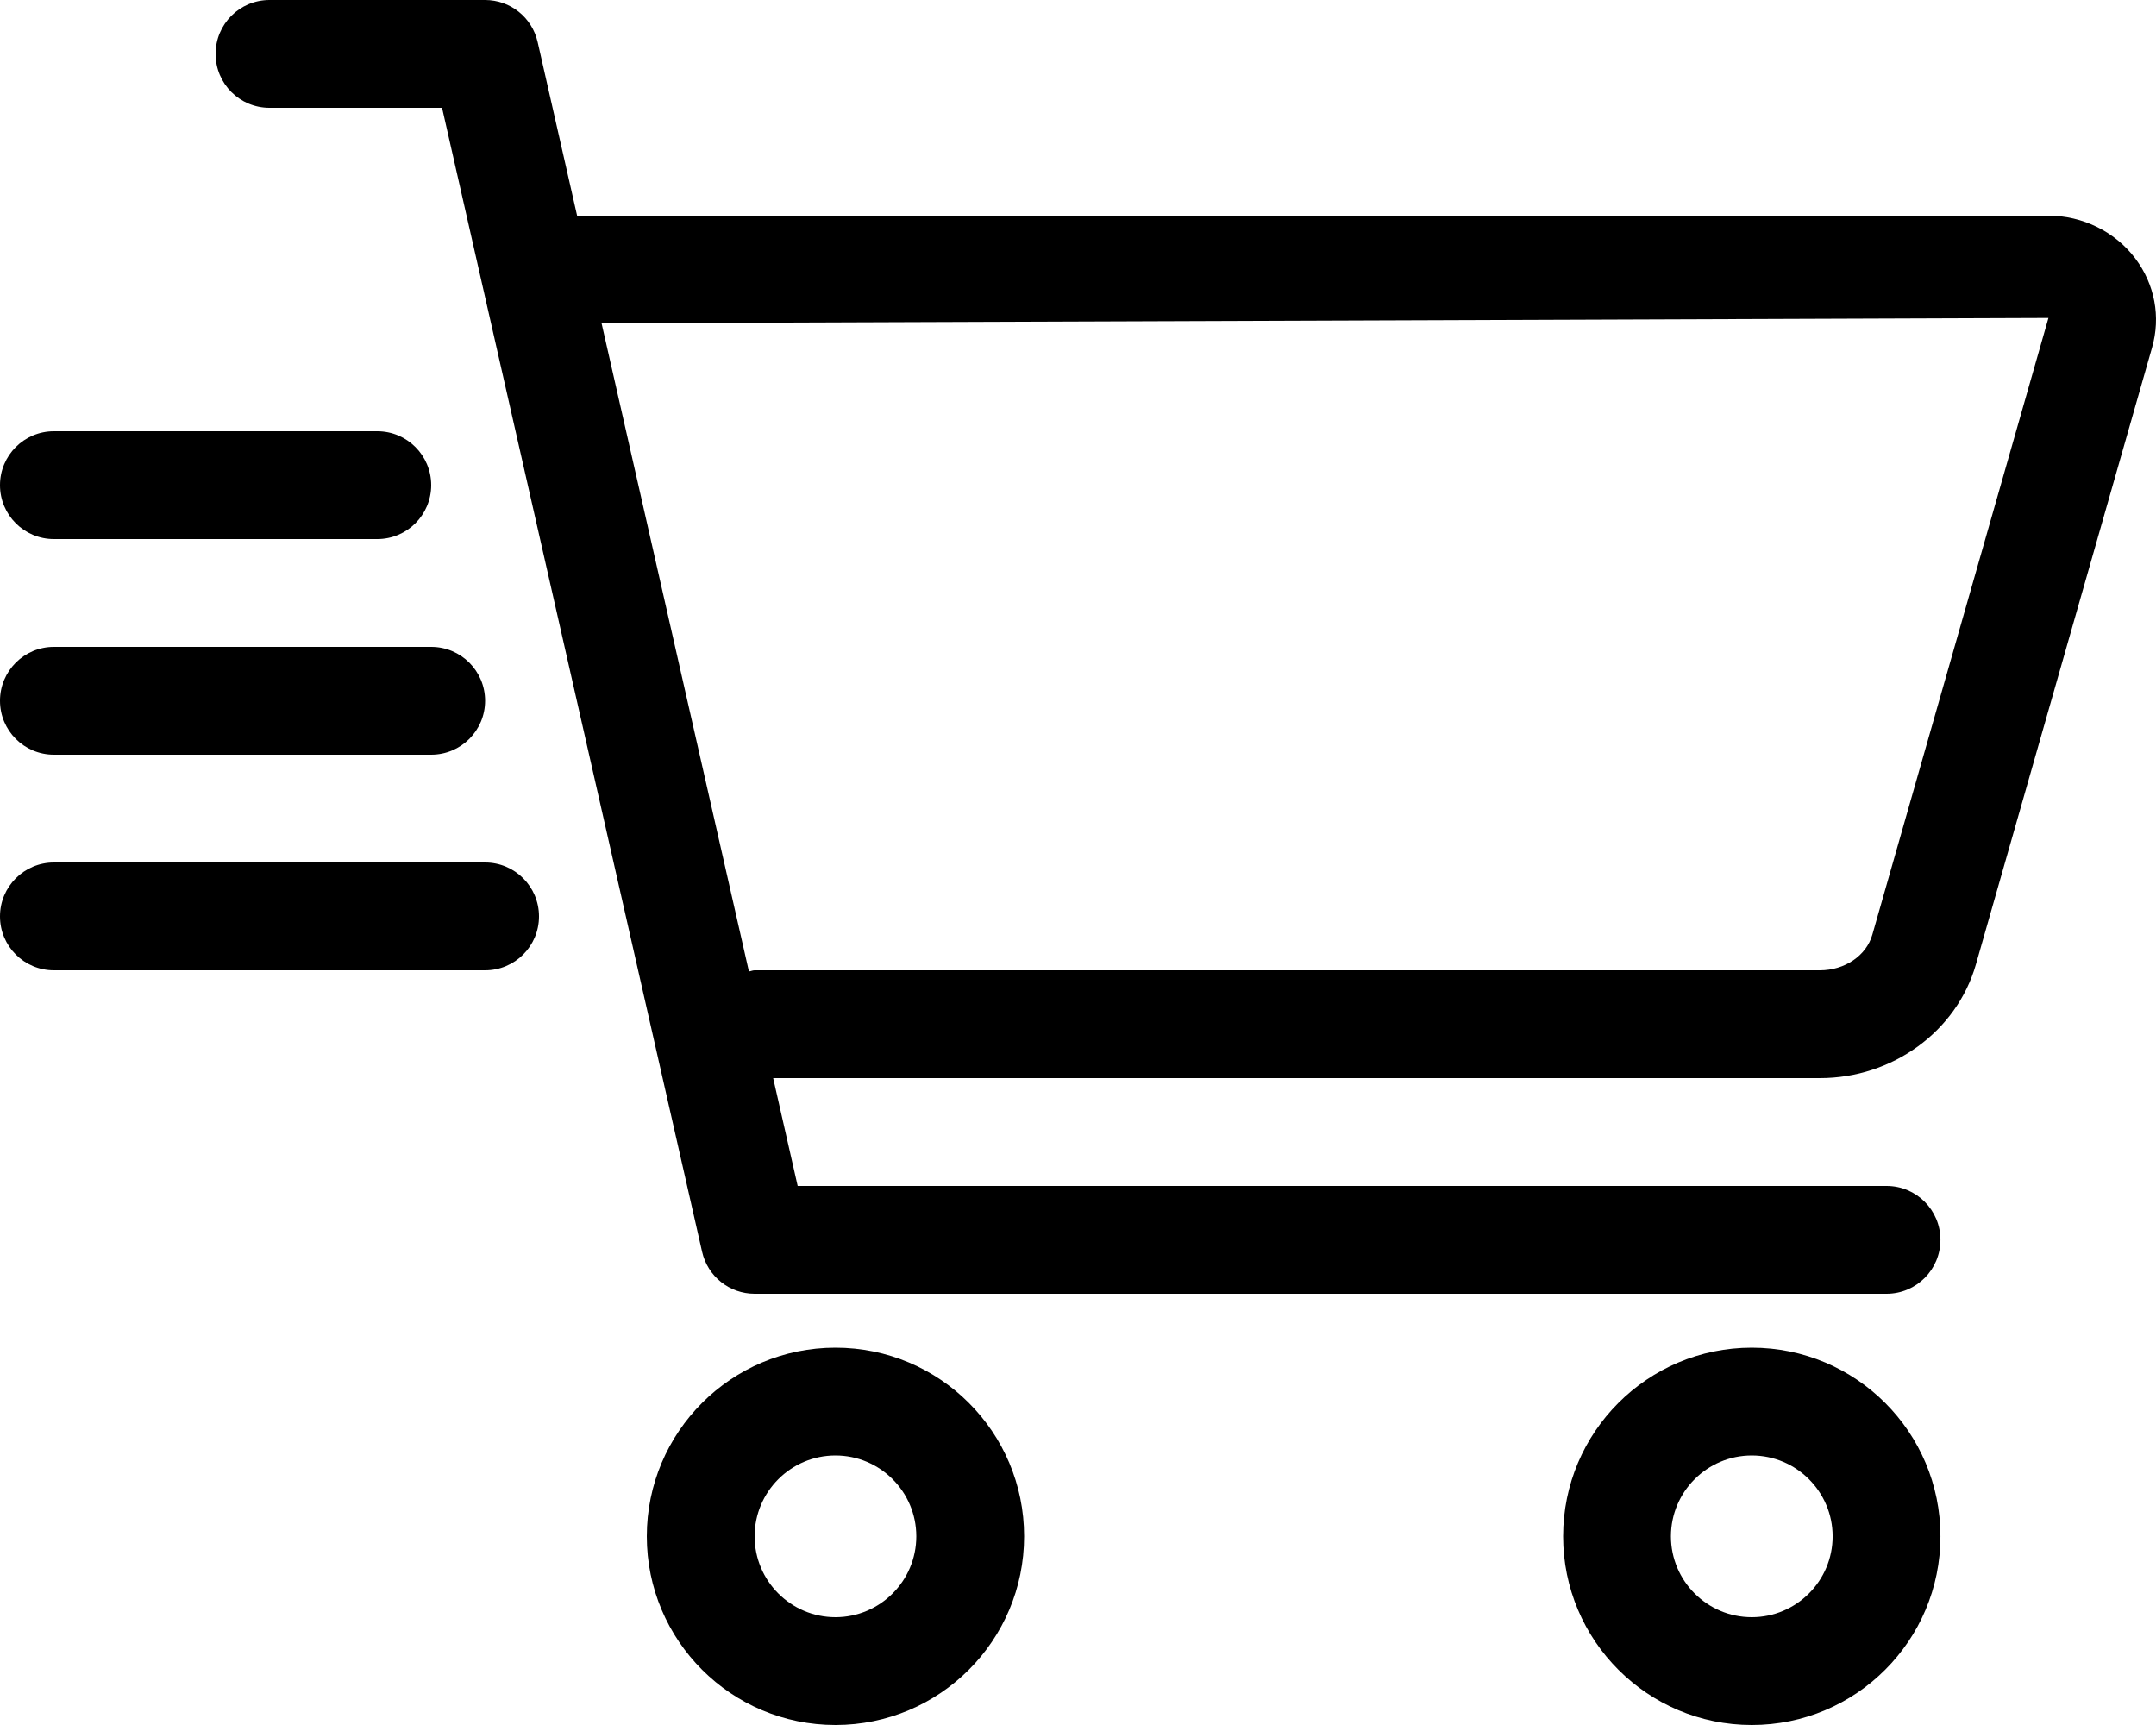
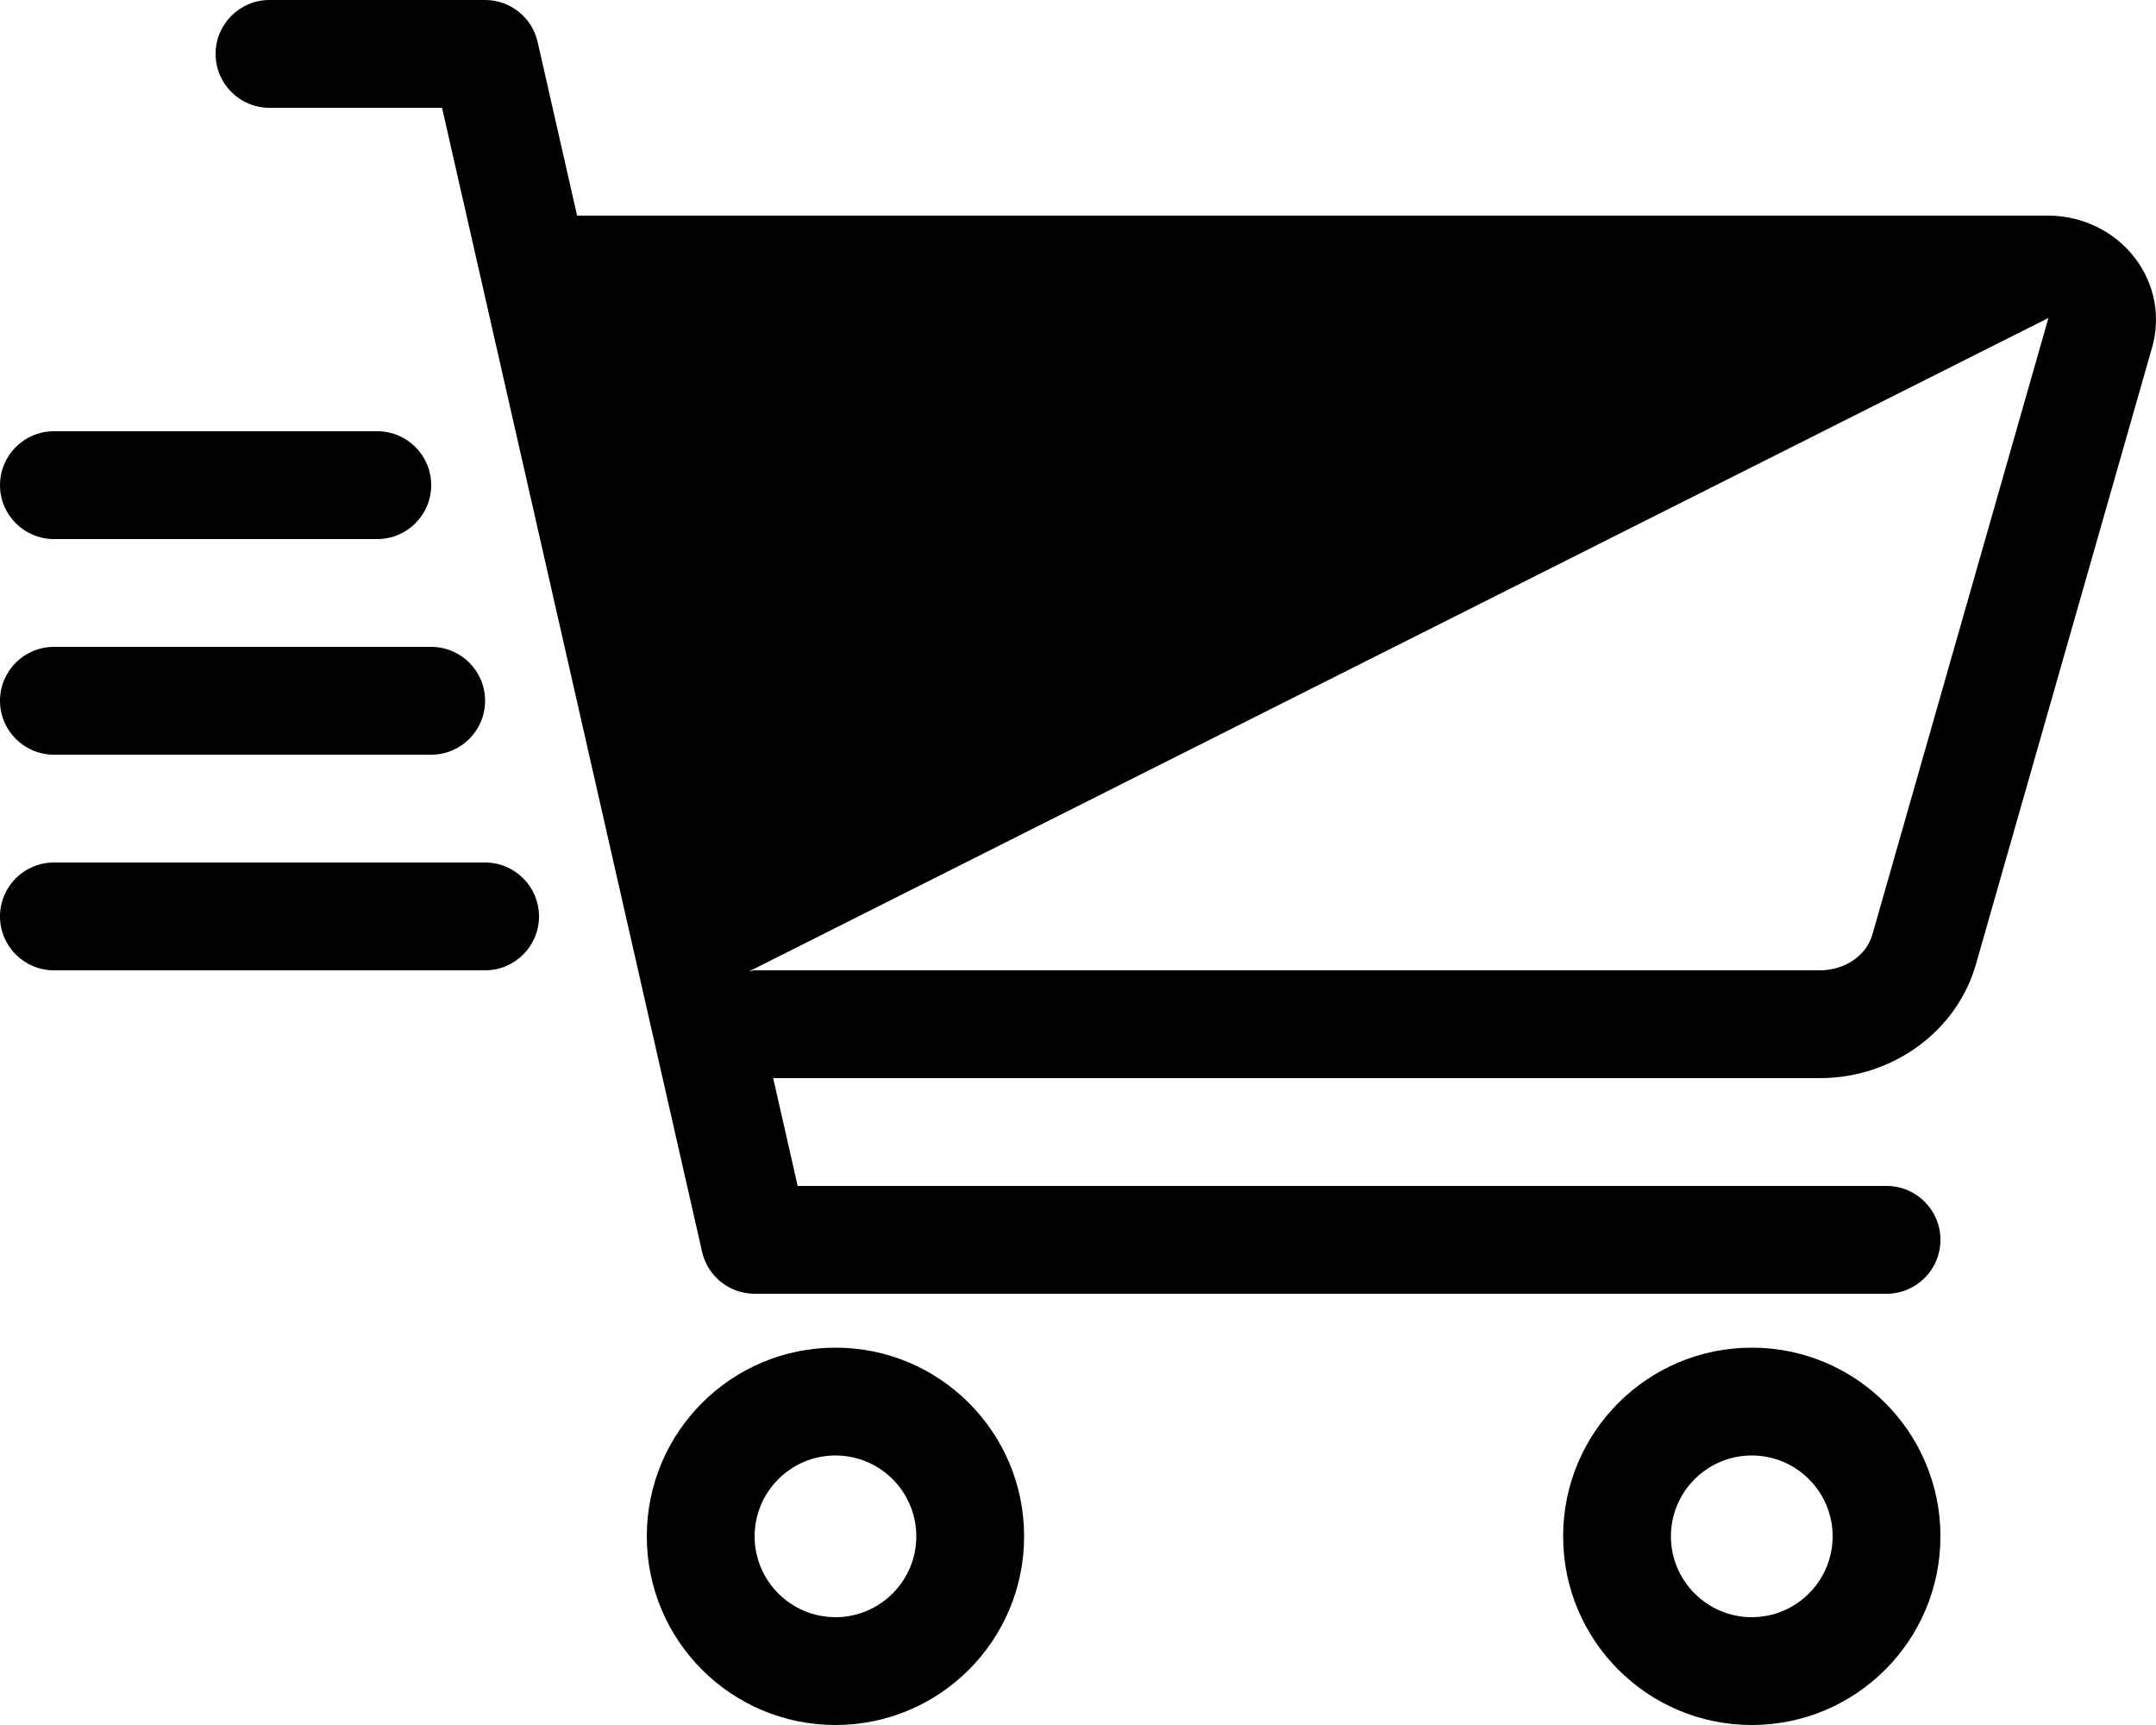
<svg xmlns="http://www.w3.org/2000/svg" viewBox="0 0 640 512">
-   <path d="M520.008 400C489.08 400 464.008 425.072 464.008 456S489.08 512 520.008 512C550.937 512 576.01 486.928 576.01 456S550.938 400 520.008 400ZM520.008 480C506.773 480 496.008 469.232 496.008 456C496.008 442.766 506.773 432 520.008 432C533.244 432 544.01 442.766 544.01 456C544.01 469.232 533.244 480 520.008 480ZM633.855 76.719C627.854 68.75 618.197 64 608.01 64H171.311L159.596 12.469C157.939 5.156 151.471 0 144.002 0H80C71.156 0 64 7.156 64 16S71.156 32 80 32H131.221L208.41 371.531C210.066 378.844 216.535 384 224.004 384H560.01C568.854 384 576.01 376.844 576.01 368S568.854 352 560.01 352H236.785L229.51 320H540.229C561.791 320 580.854 306.125 586.541 286.25L638.824 103.188C641.449 94.031 639.637 84.406 633.855 76.719ZM555.791 277.438C554.01 283.656 547.604 288 540.229 288H224.004C223.404 288 222.895 288.275 222.313 288.34L178.57 95.934L608.072 94.375L555.791 277.438ZM248.004 400C217.076 400 192.002 425.072 192.002 456S217.076 512 248.004 512S304.004 486.928 304.004 456S278.932 400 248.004 400ZM248.004 480C234.77 480 224.004 469.232 224.004 456C224.004 442.766 234.77 432 248.004 432S272.004 442.766 272.004 456C272.004 469.232 261.238 480 248.004 480ZM16 224H128C136.838 224 144 216.836 144 208C144 199.162 136.838 192 128 192H16C7.164 192 0 199.162 0 208C0 216.836 7.164 224 16 224ZM16 160H112C120.838 160 128 152.836 128 144C128 135.162 120.838 128 112 128H16C7.164 128 0 135.162 0 144C0 152.836 7.164 160 16 160ZM144 256H16C7.164 256 0 263.162 0 272C0 280.836 7.164 288 16 288H144C152.838 288 160 280.836 160 272C160 263.162 152.838 256 144 256Z" />
+   <path d="M520.008 400C489.08 400 464.008 425.072 464.008 456S489.08 512 520.008 512C550.937 512 576.01 486.928 576.01 456S550.938 400 520.008 400ZM520.008 480C506.773 480 496.008 469.232 496.008 456C496.008 442.766 506.773 432 520.008 432C533.244 432 544.01 442.766 544.01 456C544.01 469.232 533.244 480 520.008 480ZM633.855 76.719C627.854 68.75 618.197 64 608.01 64H171.311L159.596 12.469C157.939 5.156 151.471 0 144.002 0H80C71.156 0 64 7.156 64 16S71.156 32 80 32H131.221L208.41 371.531C210.066 378.844 216.535 384 224.004 384H560.01C568.854 384 576.01 376.844 576.01 368S568.854 352 560.01 352H236.785L229.51 320H540.229C561.791 320 580.854 306.125 586.541 286.25L638.824 103.188C641.449 94.031 639.637 84.406 633.855 76.719ZM555.791 277.438C554.01 283.656 547.604 288 540.229 288H224.004C223.404 288 222.895 288.275 222.313 288.34L608.072 94.375L555.791 277.438ZM248.004 400C217.076 400 192.002 425.072 192.002 456S217.076 512 248.004 512S304.004 486.928 304.004 456S278.932 400 248.004 400ZM248.004 480C234.77 480 224.004 469.232 224.004 456C224.004 442.766 234.77 432 248.004 432S272.004 442.766 272.004 456C272.004 469.232 261.238 480 248.004 480ZM16 224H128C136.838 224 144 216.836 144 208C144 199.162 136.838 192 128 192H16C7.164 192 0 199.162 0 208C0 216.836 7.164 224 16 224ZM16 160H112C120.838 160 128 152.836 128 144C128 135.162 120.838 128 112 128H16C7.164 128 0 135.162 0 144C0 152.836 7.164 160 16 160ZM144 256H16C7.164 256 0 263.162 0 272C0 280.836 7.164 288 16 288H144C152.838 288 160 280.836 160 272C160 263.162 152.838 256 144 256Z" />
</svg>